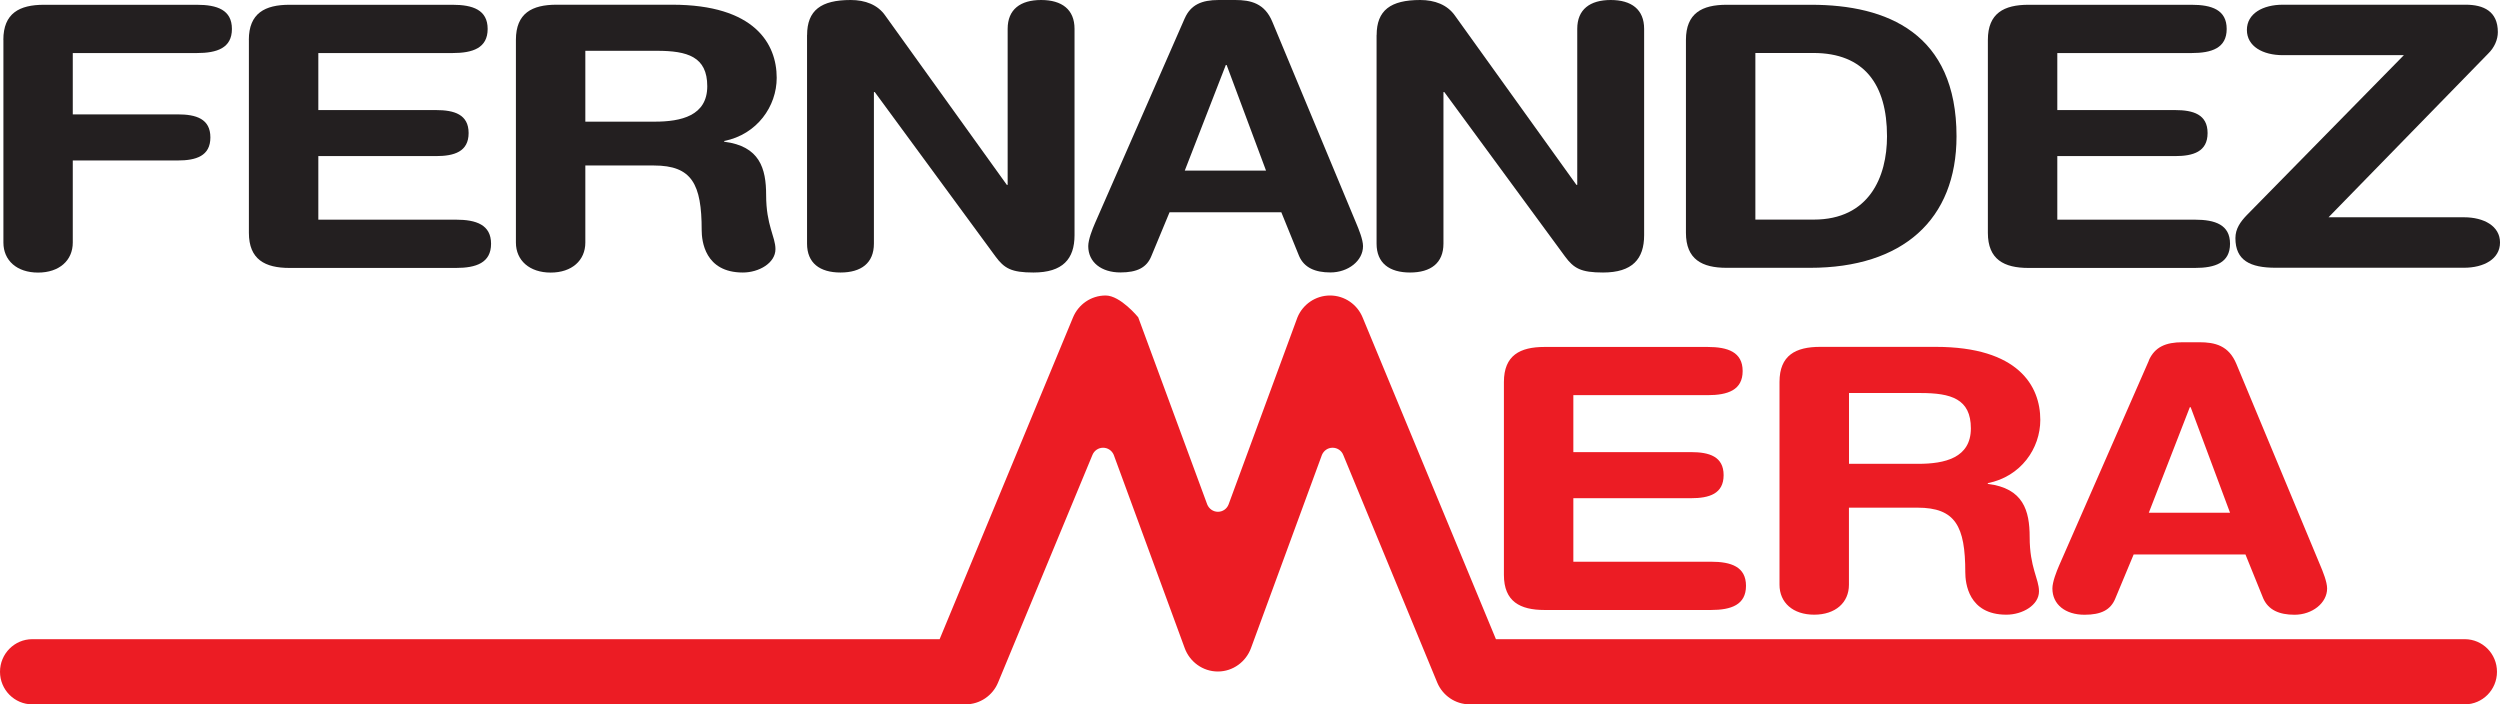
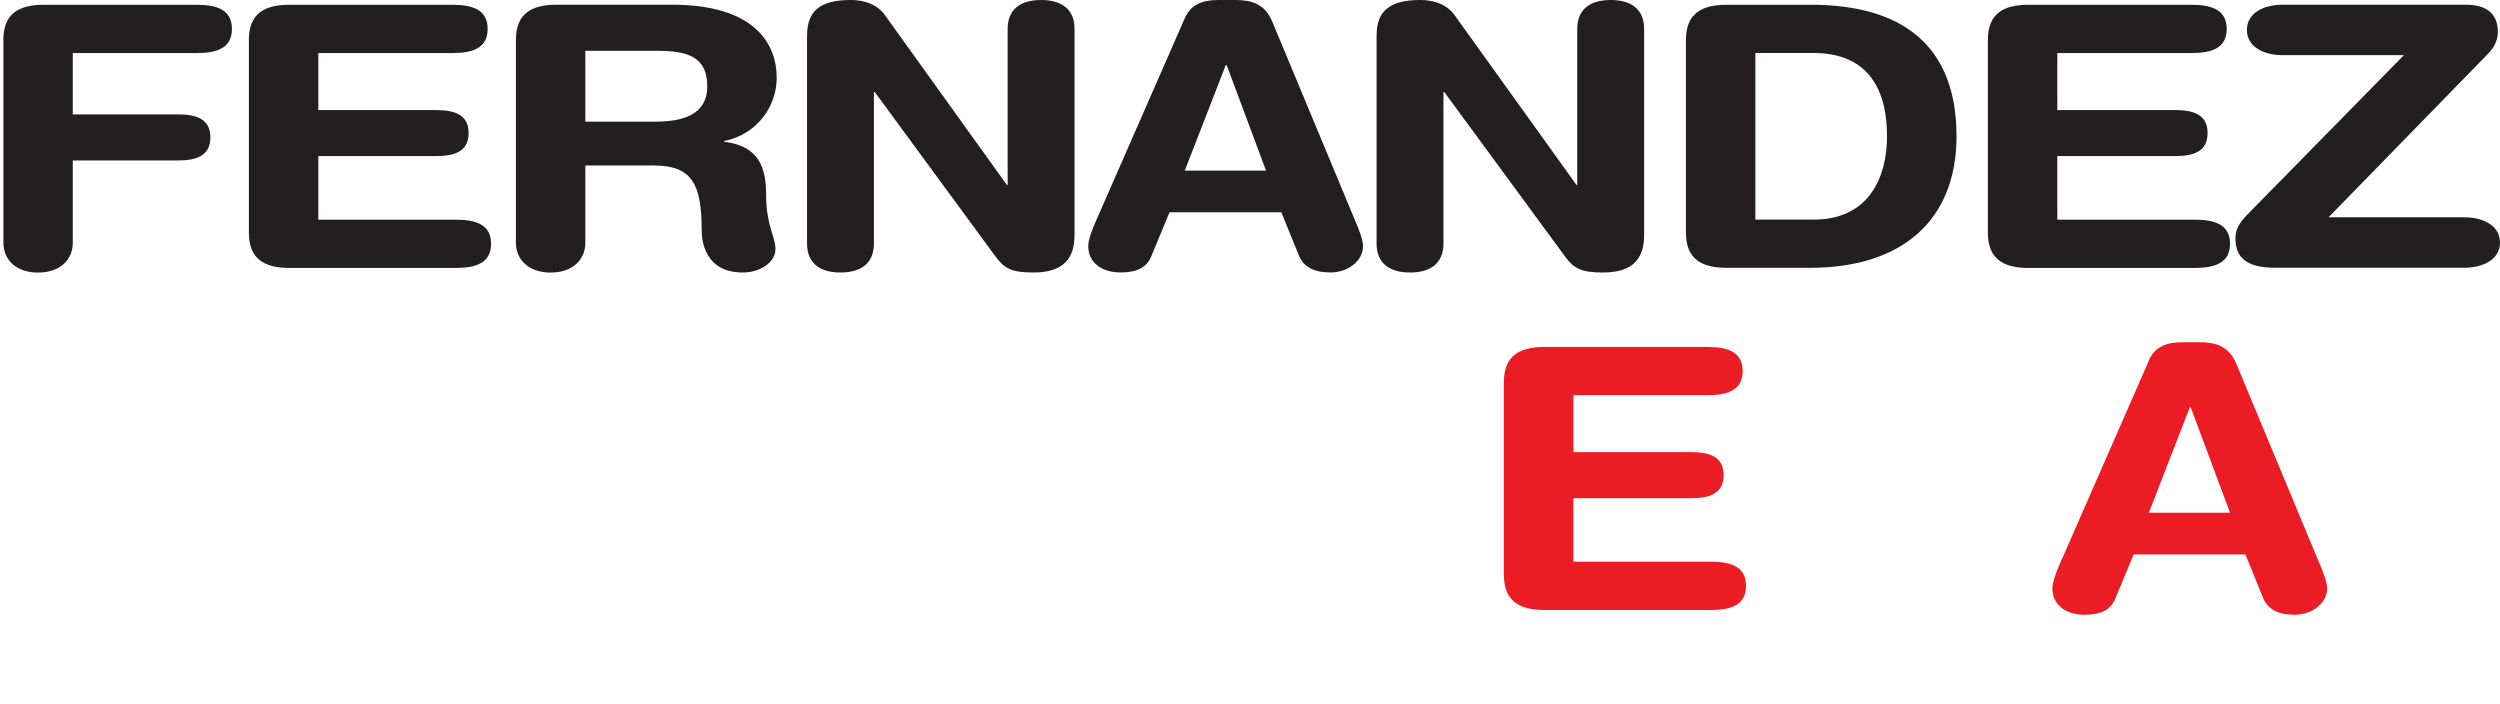
<svg xmlns="http://www.w3.org/2000/svg" width="181" height="51" viewBox="0 0 181 51" fill="none">
  <g clip-path="url(#clip0_1628_5108)">
    <path d="M0.242 2.887C0.242 0.955 1.411 0.346 3.183 0.346H14.249C15.722 0.346 16.791 0.715 16.791 2.096C16.791 3.477 15.717 3.841 14.249 3.841H5.269V8.281H12.871C14.192 8.281 15.232 8.597 15.232 9.949C15.232 11.301 14.187 11.618 12.871 11.618H5.269V17.563C5.269 18.858 4.29 19.735 2.756 19.735C1.221 19.735 0.247 18.858 0.247 17.563V2.887H0.242Z" fill="#231F20" />
    <path d="M18.016 2.887C18.016 0.955 19.184 0.346 20.957 0.346H32.759C34.232 0.346 35.306 0.715 35.306 2.096C35.306 3.477 34.232 3.841 32.759 3.841H23.047V7.969H31.566C32.882 7.969 33.928 8.281 33.928 9.633C33.928 10.985 32.882 11.301 31.566 11.301H23.047V15.904H33.011C34.479 15.904 35.553 16.273 35.553 17.649C35.553 19.025 34.479 19.399 33.011 19.399H20.961C19.189 19.399 18.02 18.786 18.02 16.858V2.887H18.016Z" fill="#231F20" />
    <path d="M37.352 2.882C37.352 0.955 38.52 0.341 40.293 0.341H48.664C54.637 0.341 56.233 3.17 56.233 5.634C56.233 7.691 54.822 9.729 52.432 10.208V10.261C55.003 10.582 55.468 12.193 55.468 14.12C55.468 16.316 56.143 17.136 56.143 18.038C56.143 19.044 54.946 19.73 53.782 19.73C51.021 19.73 50.802 17.429 50.802 16.662C50.802 13.329 50.099 11.982 47.343 11.982H42.378V17.563C42.378 18.858 41.4 19.735 39.87 19.735C38.34 19.735 37.352 18.858 37.352 17.563V2.882ZM42.378 8.808H47.405C49.306 8.808 51.206 8.386 51.206 6.243C51.206 4.1 49.767 3.678 47.557 3.678H42.378V8.803V8.808Z" fill="#231F20" />
    <path d="M58.434 2.541C58.434 0.743 59.447 0 61.589 0C62.635 0 63.552 0.34 64.098 1.136L72.893 13.382H72.954V2.086C72.954 0.686 73.871 0 75.377 0C76.884 0 77.796 0.69 77.796 2.086V17.03C77.796 18.752 76.941 19.73 74.822 19.73C73.23 19.73 72.712 19.437 72.071 18.565L63.333 6.664H63.271V17.639C63.271 19.044 62.354 19.73 60.853 19.73C59.351 19.73 58.43 19.044 58.43 17.639V2.541H58.434Z" fill="#231F20" />
    <path d="M85.778 1.323C86.211 0.345 87.004 0 88.23 0H89.427C90.558 0 91.57 0.24 92.121 1.587L98.189 16.158C98.369 16.584 98.683 17.347 98.683 17.822C98.683 18.881 97.609 19.725 96.321 19.725C95.214 19.725 94.421 19.38 94.055 18.536L92.767 15.367H84.676L83.36 18.536C83.022 19.38 82.319 19.725 81.117 19.725C79.739 19.725 78.789 18.987 78.789 17.822C78.789 17.347 79.093 16.58 79.278 16.158L85.778 1.319V1.323ZM88.809 4.708H88.748L85.778 12.351H91.66L88.809 4.708Z" fill="#231F20" />
    <path d="M99.669 2.541C99.669 0.743 100.681 0 102.824 0C103.869 0 104.786 0.34 105.342 1.136L114.132 13.382H114.193V2.086C114.193 0.686 115.11 0 116.617 0C118.123 0 119.035 0.69 119.035 2.086V17.03C119.035 18.752 118.18 19.73 116.061 19.73C114.469 19.73 113.946 19.437 113.305 18.565L104.567 6.664H104.506V17.639C104.506 19.044 103.589 19.73 102.087 19.73C100.586 19.73 99.664 19.044 99.664 17.639V2.541H99.669Z" fill="#231F20" />
    <path d="M122.062 2.887C122.062 0.955 123.231 0.346 125.004 0.346H131.137C136.62 0.346 141.652 2.412 141.652 9.868C141.652 15.899 137.756 19.39 131.047 19.39H125.004C123.231 19.39 122.062 18.781 122.062 16.854V2.887ZM127.085 15.899H131.313C135.333 15.899 136.62 12.802 136.62 9.868C136.62 6.109 134.967 3.836 131.289 3.836H127.089V15.899H127.085Z" fill="#231F20" />
    <path d="M143.922 2.887C143.922 0.955 145.091 0.346 146.863 0.346H158.665C160.138 0.346 161.212 0.715 161.212 2.096C161.212 3.477 160.138 3.841 158.665 3.841H148.949V7.969H157.473C158.789 7.969 159.829 8.281 159.829 9.633C159.829 10.985 158.789 11.301 157.473 11.301H148.949V15.904H158.907C160.38 15.904 161.454 16.273 161.454 17.649C161.454 19.025 160.38 19.399 158.907 19.399H146.863C145.091 19.399 143.922 18.786 143.922 16.858V2.887Z" fill="#231F20" />
    <path d="M174.045 3.994H165.279C163.835 3.994 162.675 3.361 162.675 2.168C162.675 0.974 163.839 0.341 165.279 0.341H178.516C179.808 0.341 180.844 0.815 180.844 2.326C180.844 2.858 180.602 3.438 180.141 3.884L168.586 15.731H178.392C179.837 15.731 181.001 16.369 181.001 17.558C181.001 18.747 179.837 19.385 178.392 19.385H164.756C162.913 19.385 161.844 18.858 161.844 17.242C161.844 16.556 162.21 16.053 162.67 15.573L174.04 3.994H174.045Z" fill="#231F20" />
    <path d="M108.883 27.656C108.883 25.723 110.052 25.119 111.824 25.119H123.626C125.094 25.119 126.168 25.488 126.168 26.864C126.168 28.241 125.094 28.61 123.626 28.61H113.91V32.733H122.429C123.75 32.733 124.79 33.05 124.79 34.402C124.79 35.754 123.745 36.07 122.429 36.07H113.91V40.668H123.873C125.341 40.668 126.41 41.037 126.41 42.413C126.41 43.789 125.341 44.163 123.873 44.163H111.824C110.052 44.163 108.883 43.55 108.883 41.622V27.656Z" fill="#EC1C24" />
-     <path d="M128.836 27.654C128.836 25.727 130 25.113 131.777 25.113H140.149C146.121 25.113 147.718 27.942 147.718 30.402C147.718 32.468 146.311 34.506 143.916 34.98V35.033C146.487 35.35 146.948 36.961 146.948 38.893C146.948 41.089 147.623 41.909 147.623 42.81C147.623 43.817 146.425 44.503 145.261 44.503C142.505 44.503 142.287 42.201 142.287 41.434C142.287 38.102 141.579 36.755 138.823 36.755H133.863V42.335C133.863 43.63 132.884 44.503 131.345 44.503C129.805 44.503 128.836 43.625 128.836 42.335V27.654ZM133.863 33.581H138.89C140.79 33.581 142.691 33.159 142.691 31.015C142.691 28.872 141.251 28.455 139.046 28.455H133.868V33.581H133.863Z" fill="#EC1C24" />
    <path d="M155.573 26.097C156.006 25.119 156.799 24.778 158.025 24.778H159.222C160.358 24.778 161.365 25.009 161.921 26.365L167.988 40.936C168.169 41.363 168.483 42.125 168.483 42.605C168.483 43.659 167.409 44.508 166.121 44.508C165.019 44.508 164.225 44.163 163.855 43.314L162.572 40.145H154.476L153.155 43.314C152.818 44.163 152.114 44.508 150.922 44.508C149.539 44.508 148.594 43.77 148.594 42.605C148.594 42.125 148.898 41.363 149.083 40.936L155.583 26.097H155.573ZM158.605 29.482H158.543L155.573 37.124H161.455L158.605 29.482Z" fill="#EC1C24" />
-     <path d="M68.029 46.277L77.683 22.99C78.068 22.05 78.981 21.394 80.05 21.394C81.119 21.394 82.406 22.971 82.406 22.971L87.404 36.525C87.533 36.837 87.832 37.053 88.179 37.053C88.526 37.053 88.82 36.842 88.944 36.535L93.938 22.971C94.322 22.046 95.235 21.394 96.294 21.394C97.354 21.394 98.275 22.05 98.656 22.99L108.305 46.277H178.449C179.736 46.277 180.781 47.332 180.781 48.636C180.781 49.941 179.736 50.995 178.449 50.995H106.414C105.355 50.995 104.447 50.348 104.058 49.423L97.254 32.944C97.135 32.632 96.831 32.416 96.48 32.416C96.128 32.416 95.843 32.627 95.71 32.929L90.569 46.929C90.208 47.908 89.272 48.617 88.174 48.617C87.077 48.617 86.136 47.912 85.775 46.929L80.634 32.929C80.506 32.627 80.211 32.416 79.864 32.416C79.517 32.416 79.213 32.632 79.09 32.944L72.257 49.423C71.873 50.348 70.96 50.995 69.901 50.995H2.338C1.05 50.995 0 49.941 0 48.636C0 47.332 1.05 46.277 2.338 46.277H68.029Z" fill="#EC1C24" />
  </g>
  <defs>
    <clipPath id="clip0_1628_5108">
      <rect width="181" height="51" fill="white" />
    </clipPath>
  </defs>
</svg>